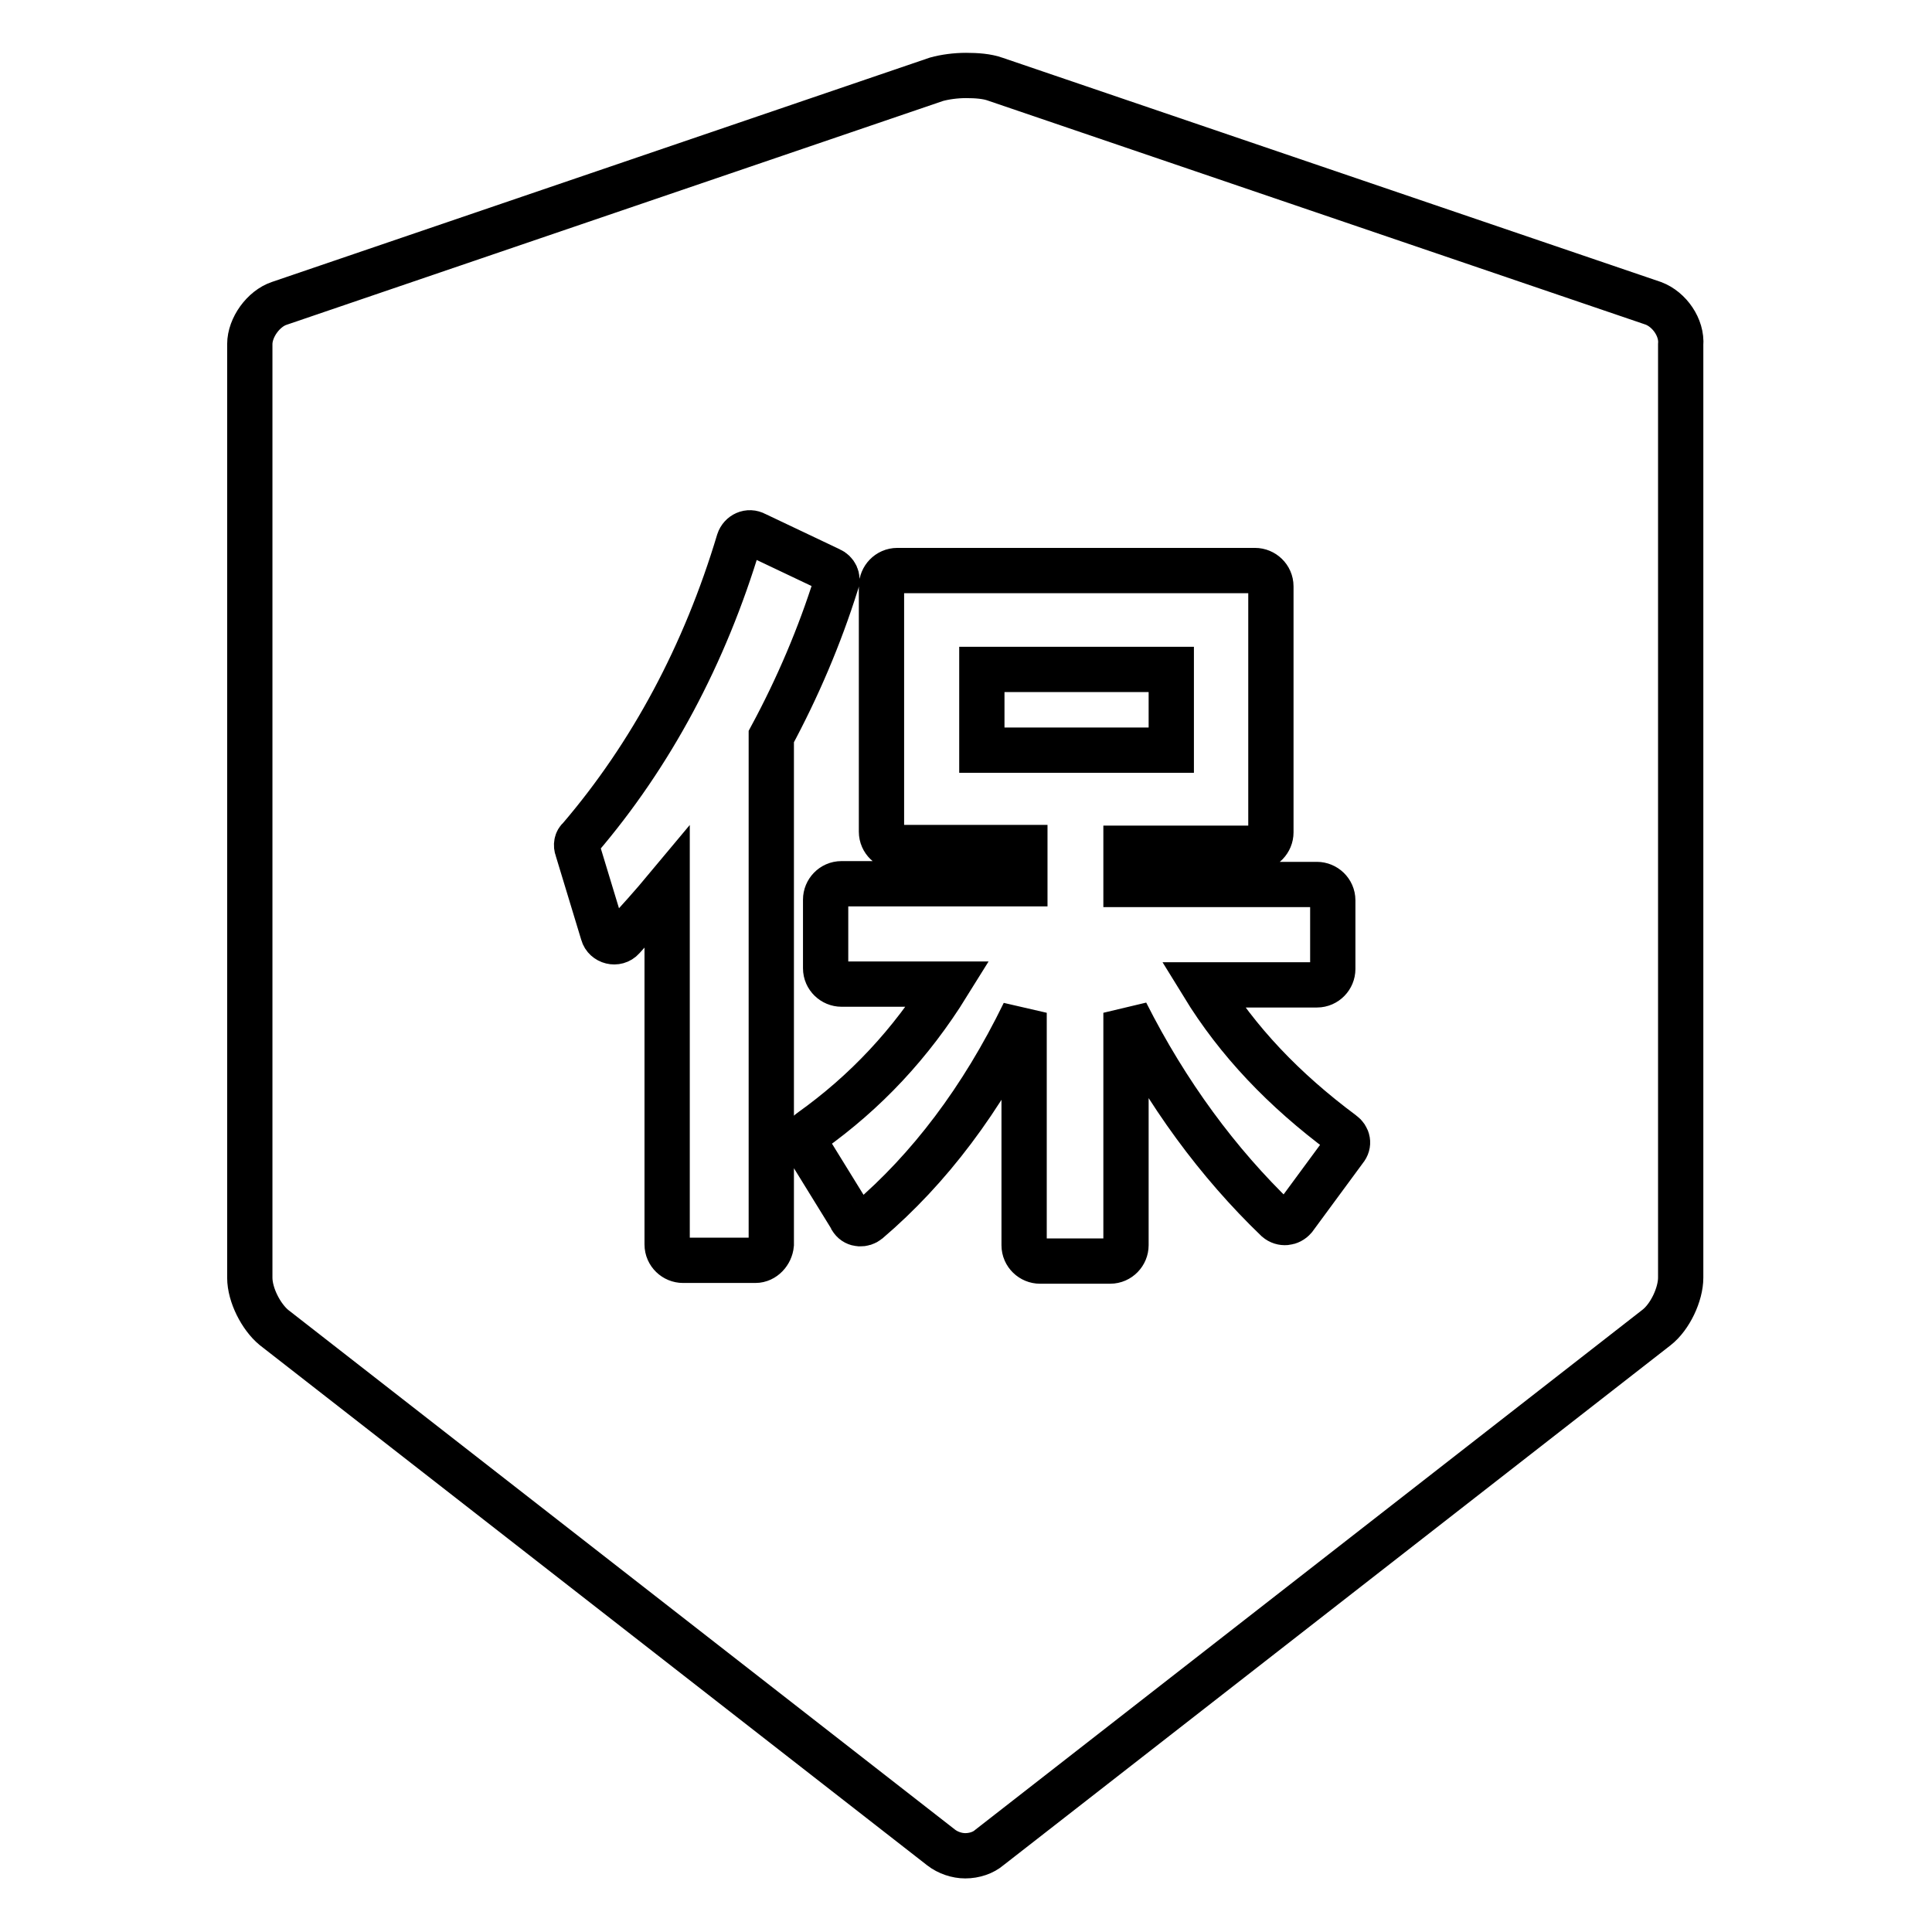
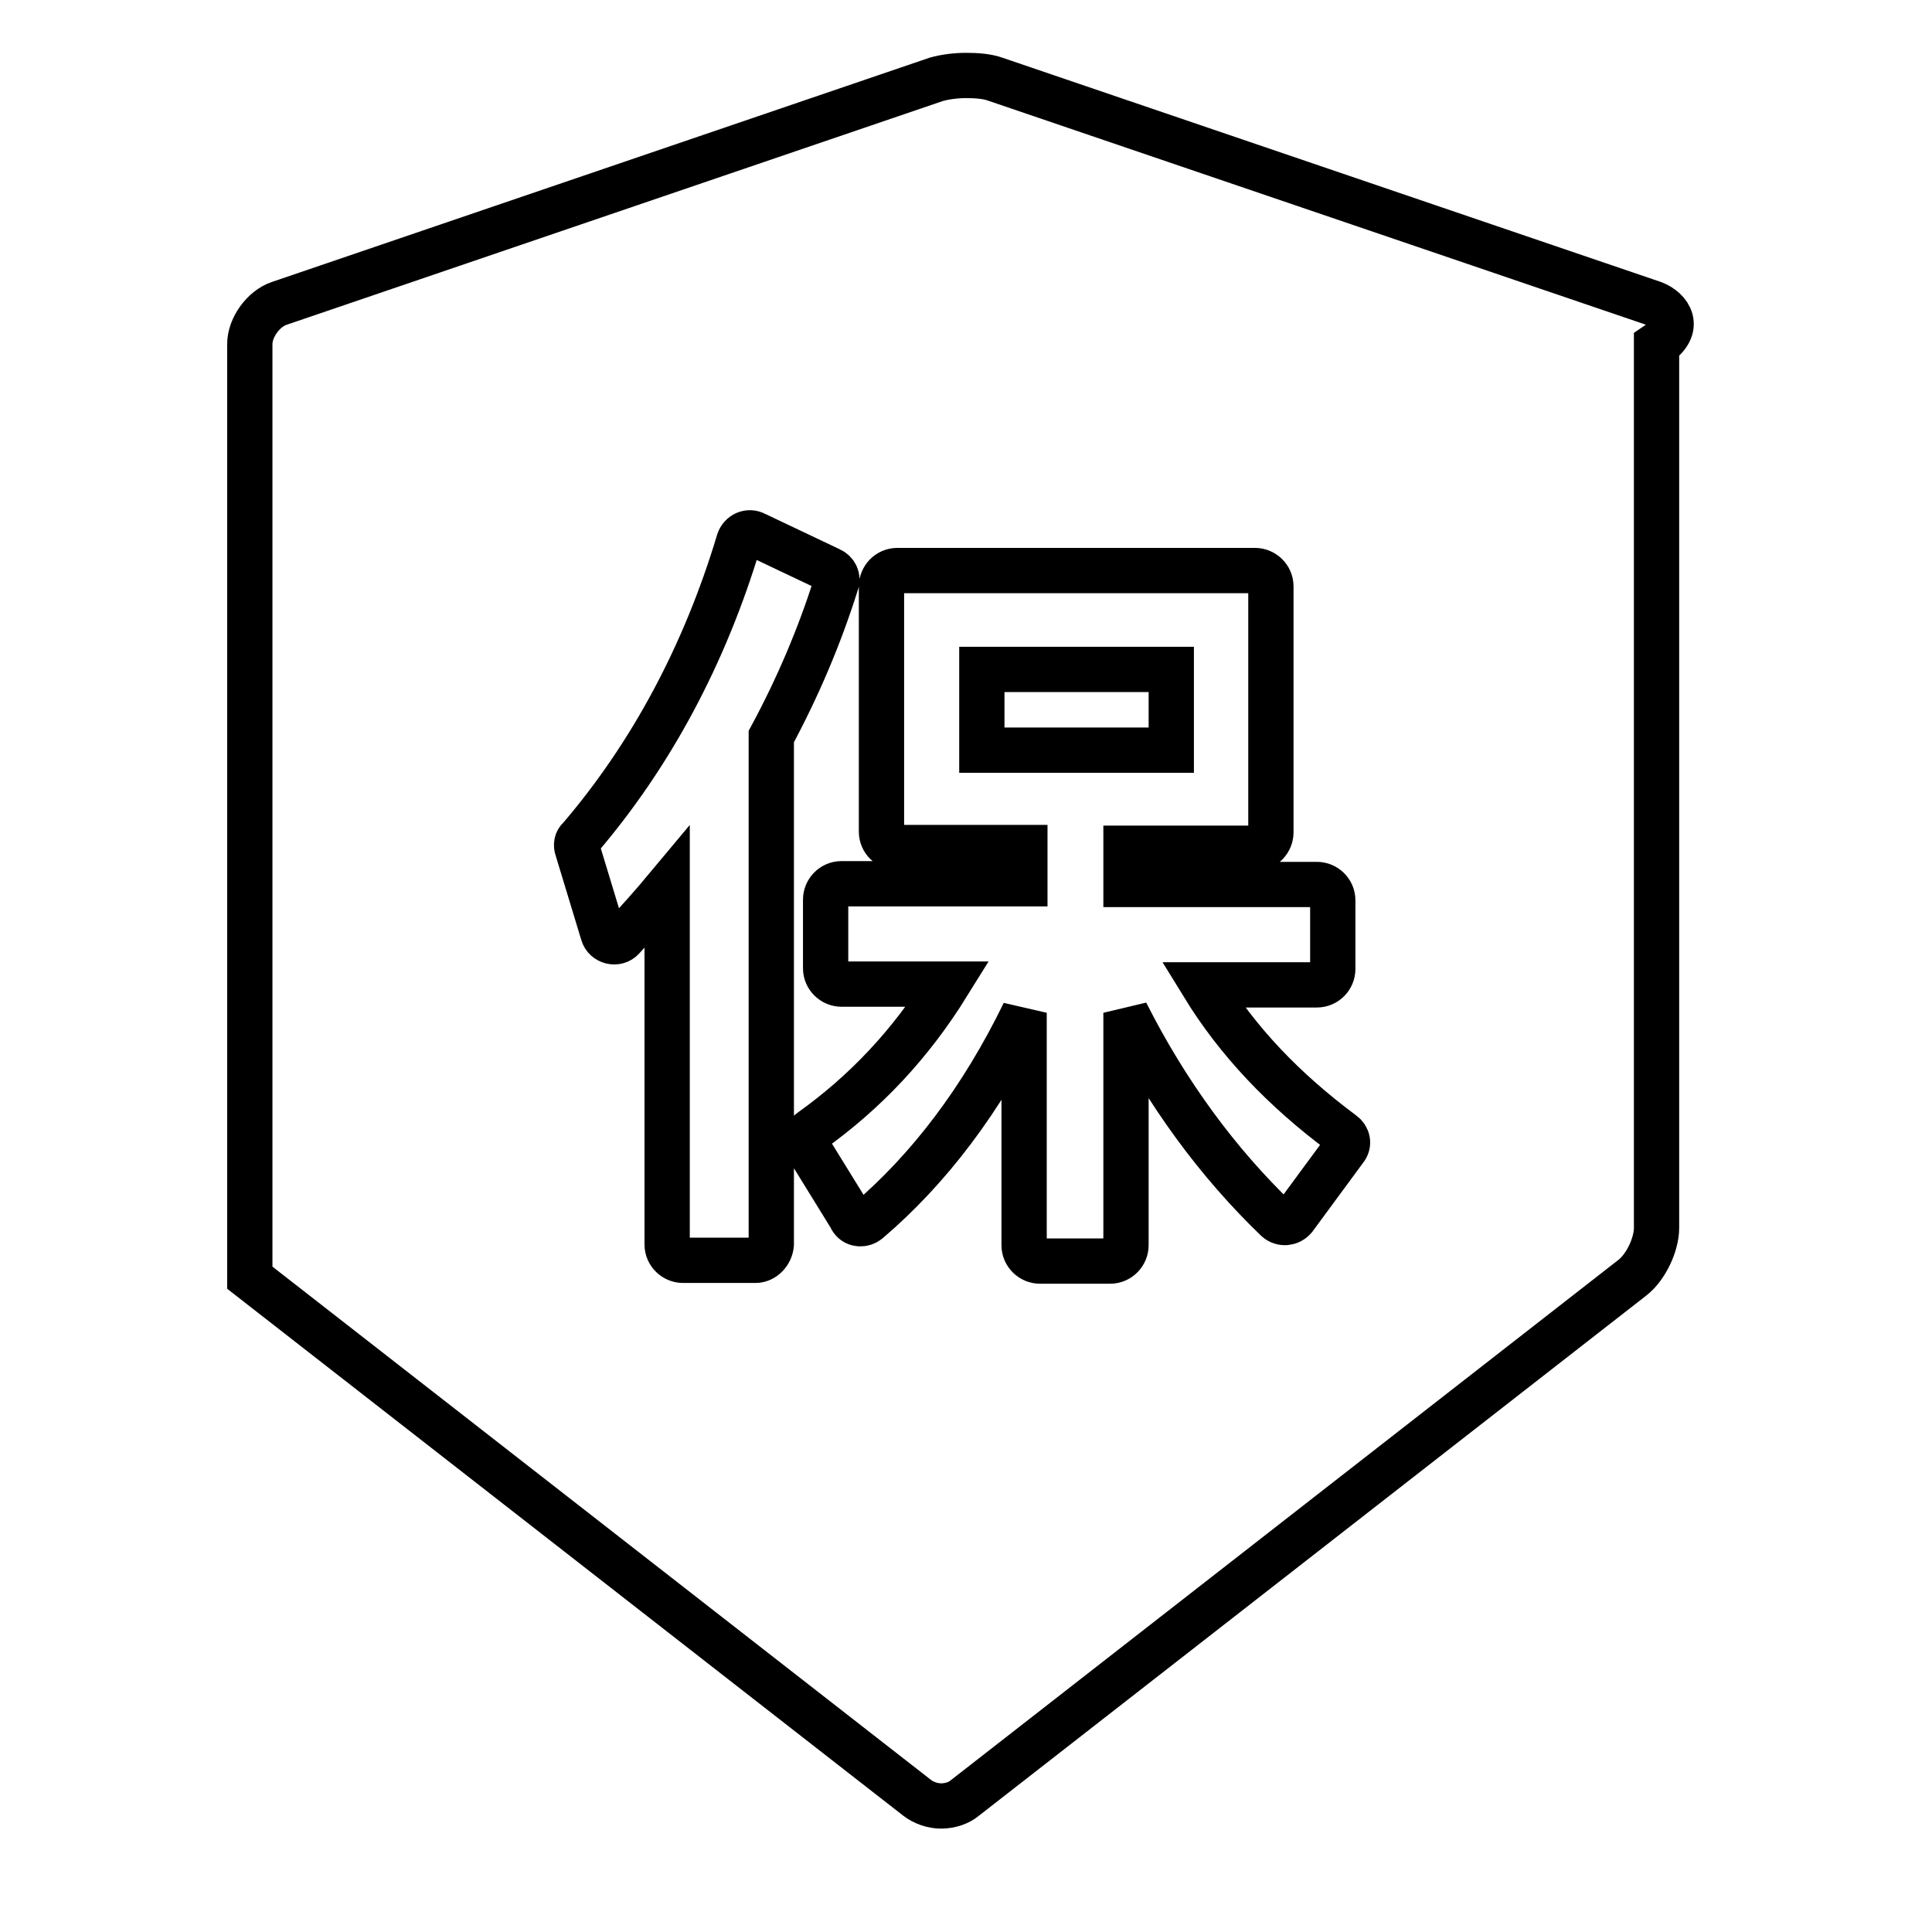
<svg xmlns="http://www.w3.org/2000/svg" version="1.1" x="0px" y="0px" viewBox="0 0 256 256" enable-background="new 0 0 256 256" xml:space="preserve">
  <g>
-     <path stroke-width="6" fill-opacity="0" stroke="#000000" d="M130.1,88.7h25.1v10.7h-25.1V88.7z M219.1,40.2l-87.2-29.7c-1.1-0.4-2.5-0.5-3.9-0.5 c-1.4,0-2.8,0.2-3.9,0.5L37,40.2c-2.1,0.7-3.9,3.2-3.9,5.4v123.7c0,2.3,1.5,5.2,3.2,6.6l88.4,68.9c0.9,0.7,2.1,1.1,3.2,1.1 c1.2,0,2.4-0.4,3.2-1.1l88.4-68.9c1.8-1.4,3.2-4.4,3.2-6.6V45.7C222.9,43.4,221.2,41,219.1,40.2L219.1,40.2z M102.2,164.9 L102.2,164.9c-0.1,1.1-1,2.1-2.1,2.1h-9.6c-1.1,0-2.1-0.9-2.1-2.1v-47.3c-2,2.4-4,4.6-5.9,6.7c-0.8,0.9-2.3,0.5-2.6-0.6l-3.4-11.2 c-0.2-0.5-0.1-1.1,0.3-1.4c9.5-11.1,16.6-24.4,21.1-39.4c0.3-0.9,1.3-1.4,2.2-0.9l9.9,4.7c0.7,0.3,1.1,1.1,0.8,1.8 c-2.2,7-5.1,13.8-8.6,20.3V164.9z M178.2,152.3l-6.7,9.1c-0.6,0.7-1.6,0.8-2.3,0.2c-7.8-7.5-14.6-16.7-20-27.4v30.8 c0,1.1-0.9,2.1-2.1,2.1h-9.3c-1.1,0-2.1-0.9-2.1-2.1v-30.8c-5.6,11.5-12.6,20.7-20.7,27.6c-0.6,0.5-1.6,0.5-2.1-0.2 c-0.1-0.1-0.1-0.1-0.1-0.2L107,152c-0.4-0.7-0.3-1.6,0.4-2.1c7.3-5.2,13.3-11.6,18.2-19.5h-14.1c-1.1,0-2.1-0.9-2.1-2.1v-9.1 c0-1.1,0.9-2.1,2.1-2.1h24.3v-4.8h-16.9c-1.1,0-2.1-0.9-2.1-2.1V77.7c0-1.1,0.9-2.1,2.1-2.1h47.4c1.1,0,2.1,0.9,2.1,2.1v32.6 c0,1.1-0.9,2.1-2.1,2.1h-17.1v4.8h25.3c1.1,0,2.1,0.9,2.1,2.1v9.1c0,1.1-0.9,2.1-2.1,2.1h-15.1c4.6,7.5,10.7,13.9,18.5,19.7 C178.6,150.7,178.8,151.6,178.2,152.3z" />
+     <path stroke-width="6" fill-opacity="0" stroke="#000000" d="M130.1,88.7h25.1v10.7h-25.1V88.7z M219.1,40.2l-87.2-29.7c-1.1-0.4-2.5-0.5-3.9-0.5 c-1.4,0-2.8,0.2-3.9,0.5L37,40.2c-2.1,0.7-3.9,3.2-3.9,5.4v123.7l88.4,68.9c0.9,0.7,2.1,1.1,3.2,1.1 c1.2,0,2.4-0.4,3.2-1.1l88.4-68.9c1.8-1.4,3.2-4.4,3.2-6.6V45.7C222.9,43.4,221.2,41,219.1,40.2L219.1,40.2z M102.2,164.9 L102.2,164.9c-0.1,1.1-1,2.1-2.1,2.1h-9.6c-1.1,0-2.1-0.9-2.1-2.1v-47.3c-2,2.4-4,4.6-5.9,6.7c-0.8,0.9-2.3,0.5-2.6-0.6l-3.4-11.2 c-0.2-0.5-0.1-1.1,0.3-1.4c9.5-11.1,16.6-24.4,21.1-39.4c0.3-0.9,1.3-1.4,2.2-0.9l9.9,4.7c0.7,0.3,1.1,1.1,0.8,1.8 c-2.2,7-5.1,13.8-8.6,20.3V164.9z M178.2,152.3l-6.7,9.1c-0.6,0.7-1.6,0.8-2.3,0.2c-7.8-7.5-14.6-16.7-20-27.4v30.8 c0,1.1-0.9,2.1-2.1,2.1h-9.3c-1.1,0-2.1-0.9-2.1-2.1v-30.8c-5.6,11.5-12.6,20.7-20.7,27.6c-0.6,0.5-1.6,0.5-2.1-0.2 c-0.1-0.1-0.1-0.1-0.1-0.2L107,152c-0.4-0.7-0.3-1.6,0.4-2.1c7.3-5.2,13.3-11.6,18.2-19.5h-14.1c-1.1,0-2.1-0.9-2.1-2.1v-9.1 c0-1.1,0.9-2.1,2.1-2.1h24.3v-4.8h-16.9c-1.1,0-2.1-0.9-2.1-2.1V77.7c0-1.1,0.9-2.1,2.1-2.1h47.4c1.1,0,2.1,0.9,2.1,2.1v32.6 c0,1.1-0.9,2.1-2.1,2.1h-17.1v4.8h25.3c1.1,0,2.1,0.9,2.1,2.1v9.1c0,1.1-0.9,2.1-2.1,2.1h-15.1c4.6,7.5,10.7,13.9,18.5,19.7 C178.6,150.7,178.8,151.6,178.2,152.3z" />
  </g>
</svg>